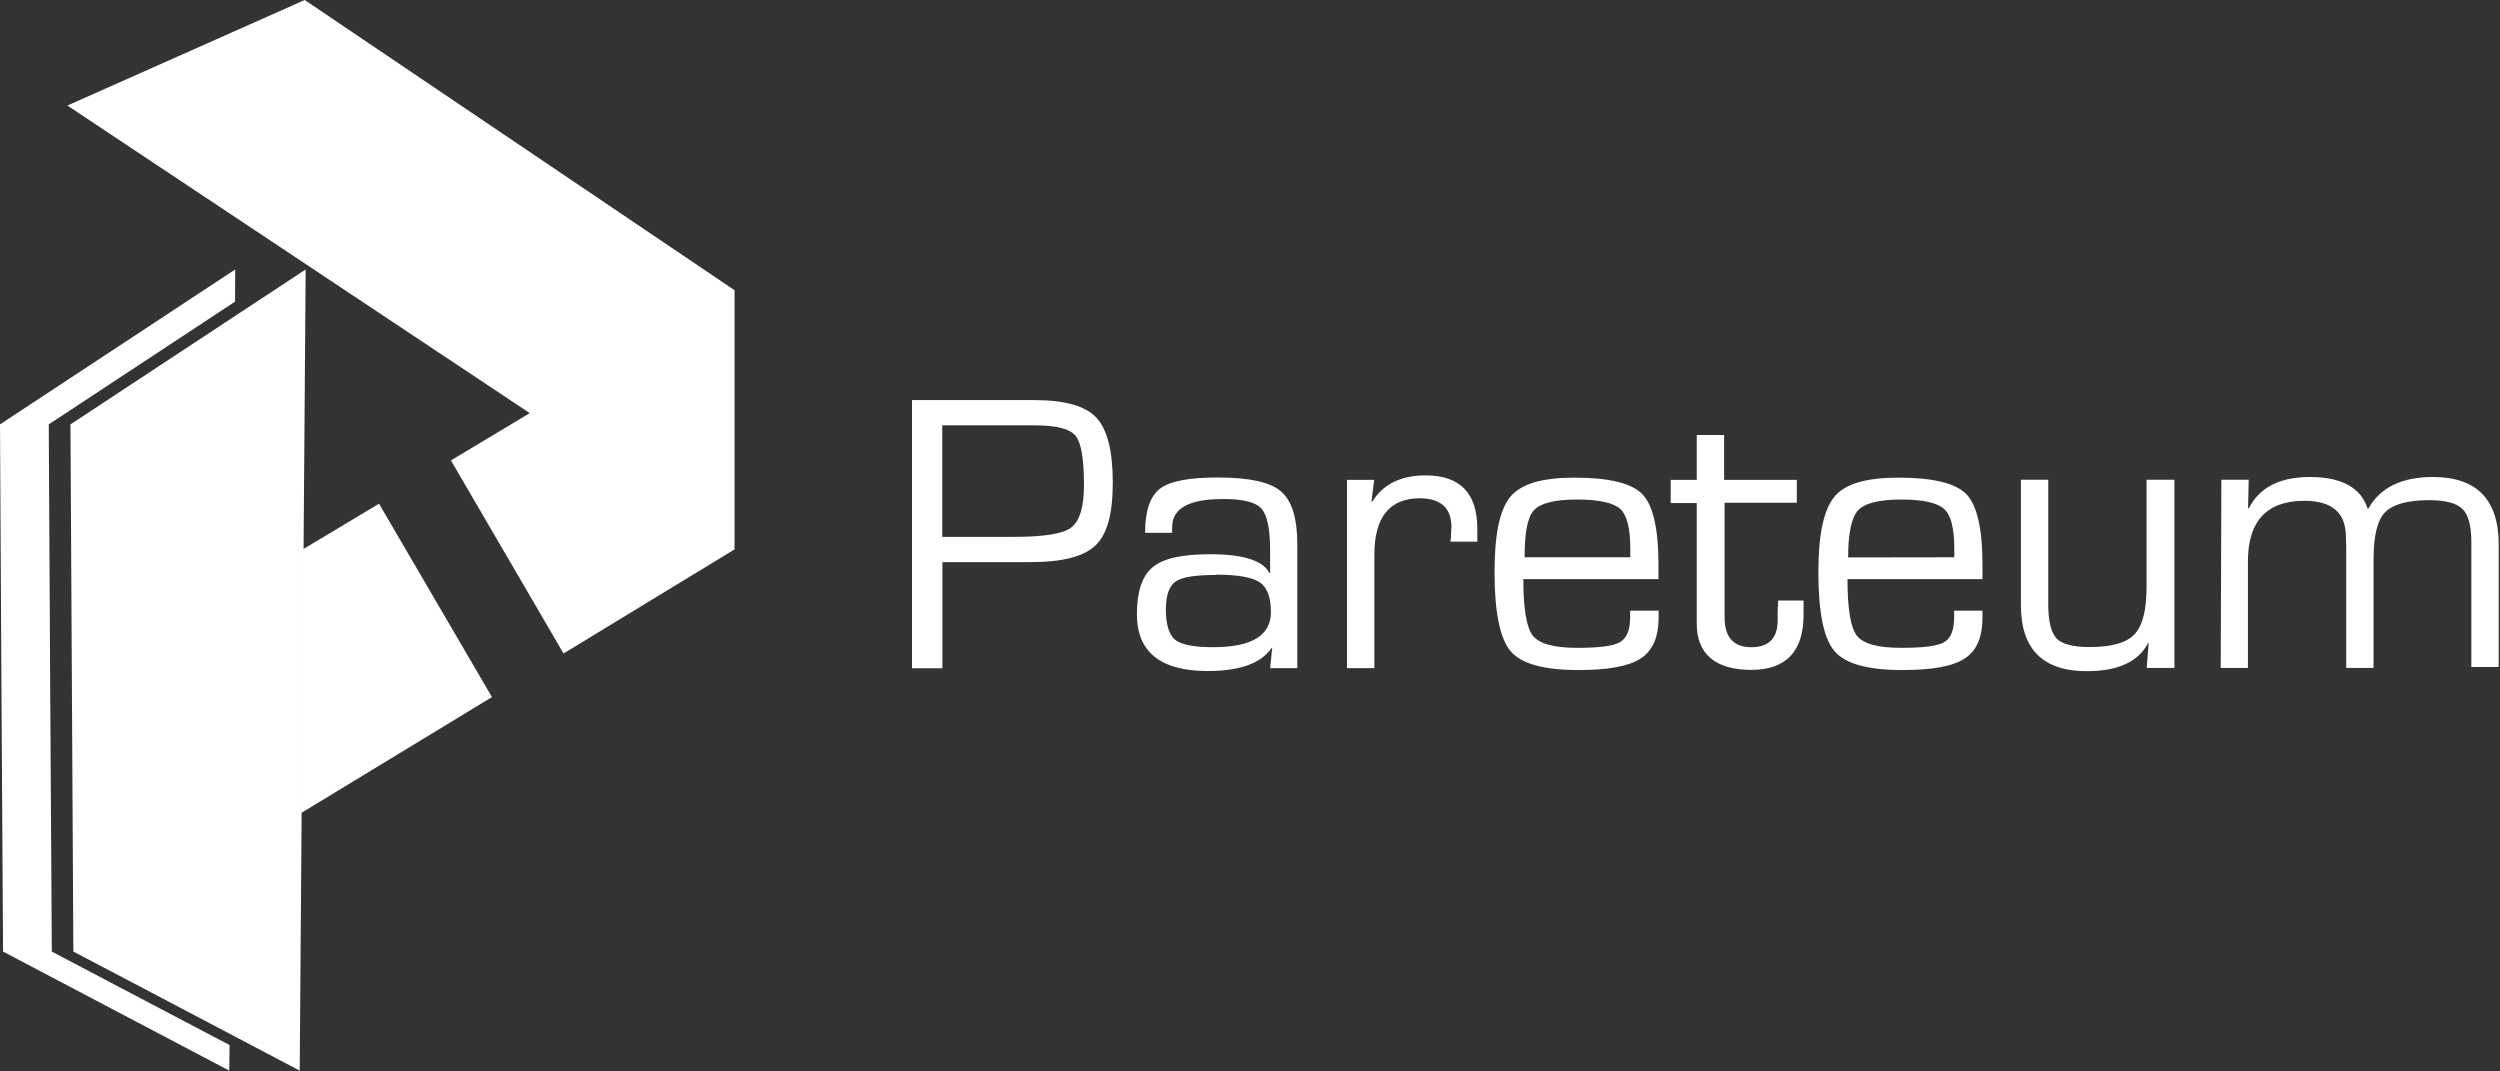
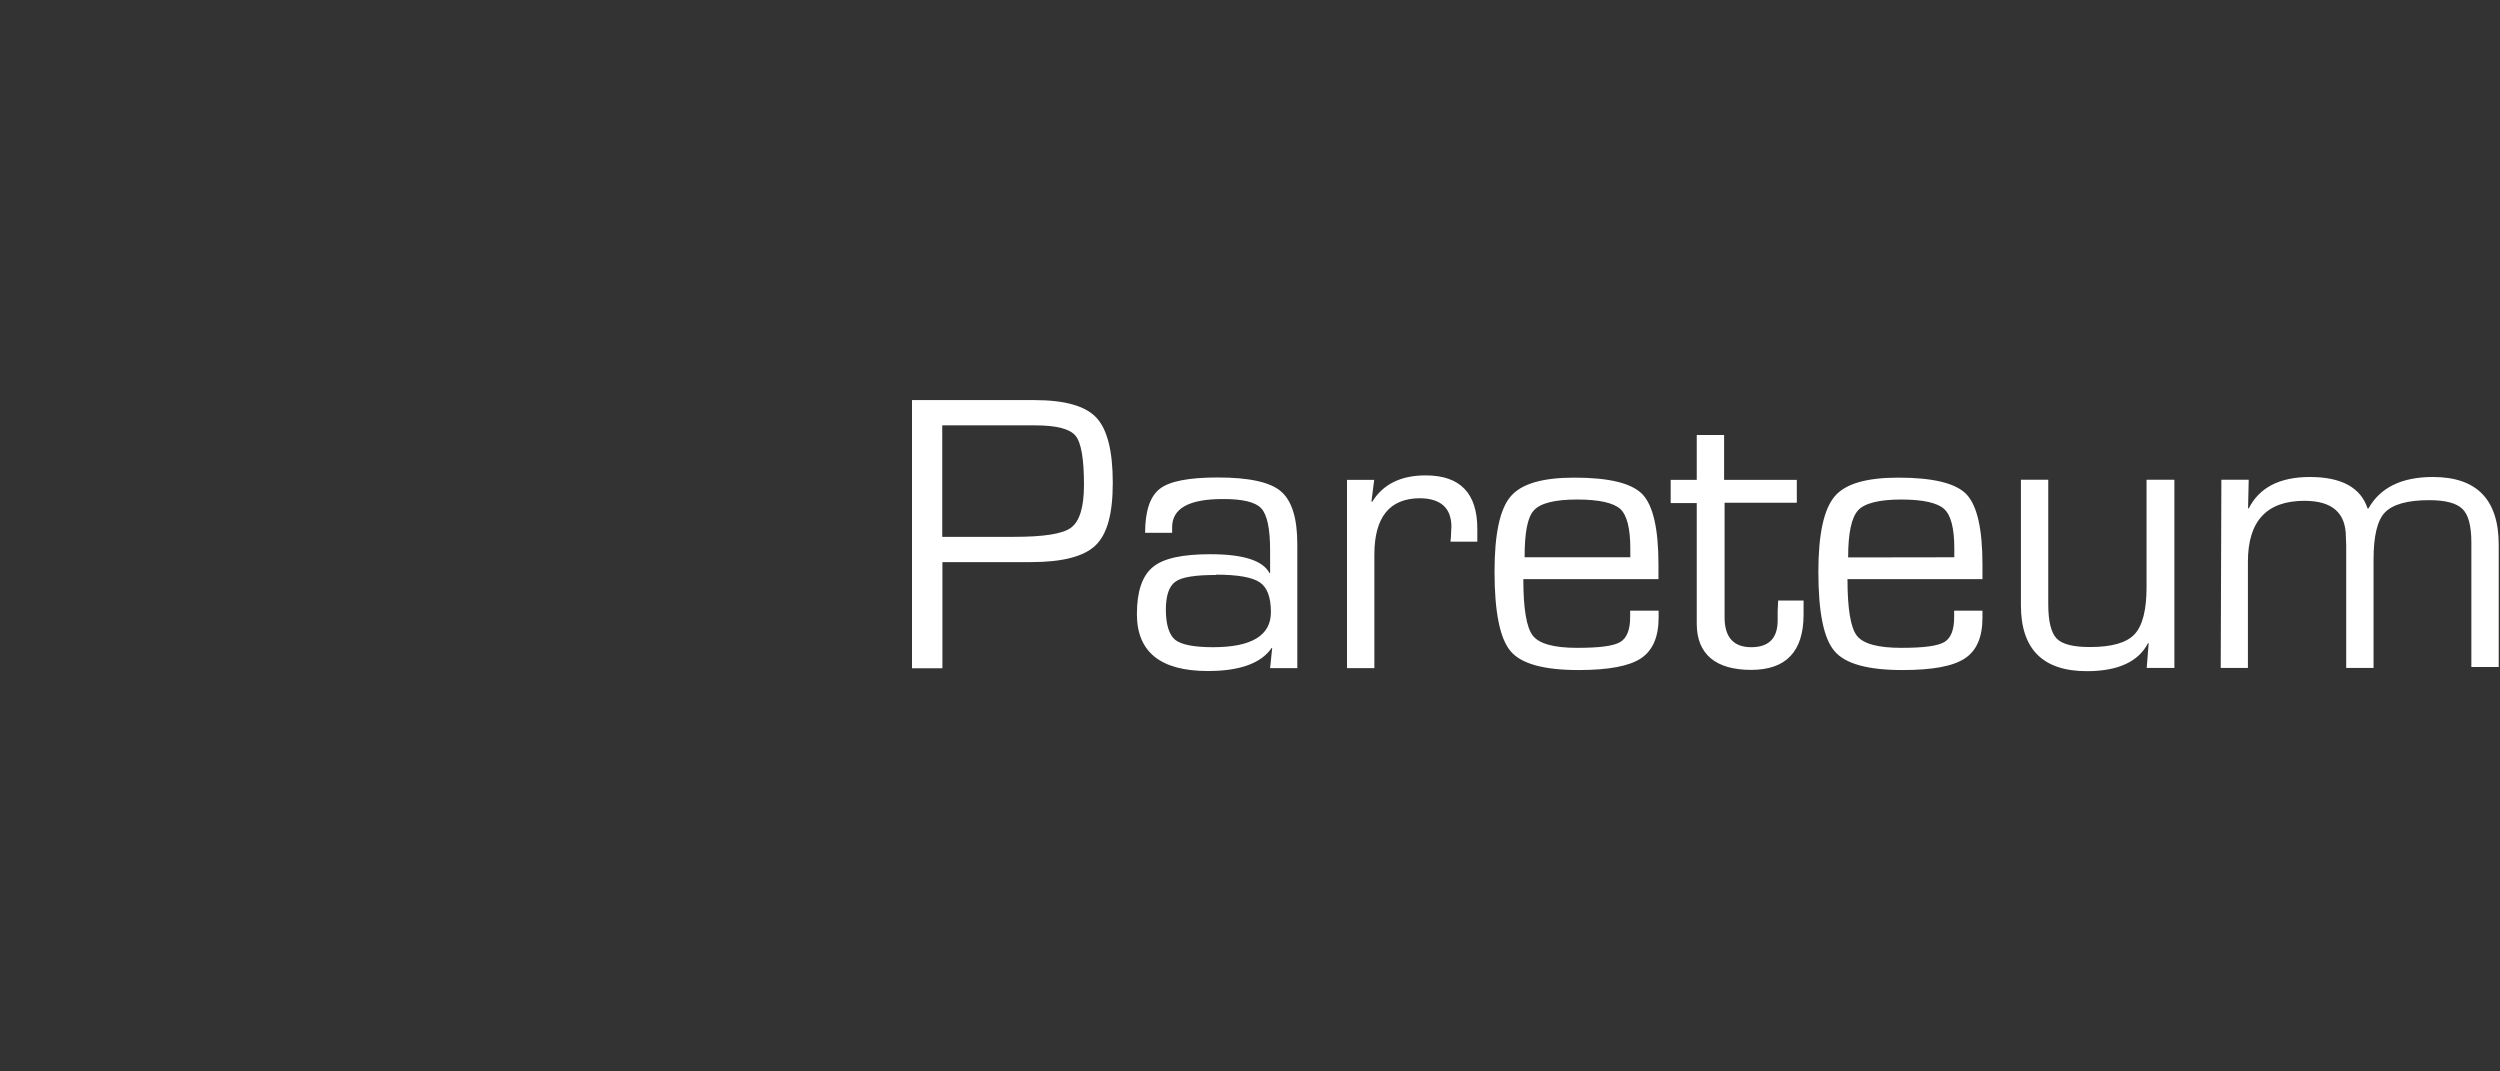
<svg xmlns="http://www.w3.org/2000/svg" version="1.2" viewBox="0 0 1554 666" width="1554" height="666">
  <rect x="0" y="0" width="1554" height="666" fill="#333333" stroke="none" />
  <title>TEUM_BIG-svg</title>
  <style>
		.s0 { fill: #ffffff } 
	</style>
-   <path id="Layer" class="s0" d="m186.3 665.5l1.2-160.3-141.9 86.3 43.8 23zm-140.7-74l141.9-86.3 1.2-164-144 86.4zm-0.9-163.9l144-86.4 1.3-173.7-146.2 96.3zm235.6-141.4l70 120 106.3-64.7-127.3-84.7zm25.5 147.1l-70.2-120.2-46.9 28.1-1.2 164zm-263.9-367.7l287.4 191.2 127.3-76.4-267.2-180.4zm414.7 114.8l-127.3 76.4 127.3 84.7zm0 0l-127.3 76.4 127.3 84.7zm-314.1 485.1l0.2-15.9-66.8-35.1-43.7-23-0.1-18.4-0.9-145.5-0.1-18.2-0.8-145.6 115.8-76.3 0.1-20-146.2 96.3 0.9 163.8 1 163.9 43.7 23z" />
  <path id="Layer" fill-rule="evenodd" class="s0" d="m566.9 415.4v-166.7h76.1q28.2 0 38.4 10.8c6.9 7.3 10.3 20.8 10.3 40.6 0 19.8-3.6 32-10.7 38.9q-10.8 10.4-40.1 10.4h-55.1v66zm18.8-81.7h44.5c18.6 0 30.5-1.8 35.7-5.8 5.2-4 7.9-12.7 7.9-26.5 0-16.1-1.7-26.3-5.3-30.6-3.5-4.2-11.7-6.4-25.1-6.4h-57.7zm126.1-2.5c0-13.6 3.1-22.7 9.2-27.4 6-4.7 18.1-7 35.9-7q29.3 0 39.3 8.6 10.2 8.7 10.2 32.7v77.2h-16.9l1.3-12.6h-0.3q-9.8 14.4-39.7 14.4-44.1 0-44.1-35.4c0-14 3.3-23.8 9.9-29.2 6.6-5.5 18.5-8 35.7-8 20.5 0 32.7 3.9 36.8 11.7h0.4v-14.2q0-20.1-5.5-26-5.4-5.9-24-5.8-31.4 0-31.4 17.5 0 0.9 0 3.5zm44.2 26.2c-13 0-21.5 1.3-25.4 4.2-3.9 2.8-5.9 8.6-5.9 17.5 0 9 2 15.6 5.9 18.7q5.9 4.5 23.4 4.5 36.1 0 36-21.9c0-9.1-2.3-15.3-6.9-18.4q-7.1-4.8-27.3-4.8zm81.3-59.1h16.9l-1.7 13.4 0.4 0.3q10.1-16.5 33.3-16.5 32.1 0 32.1 33.2v8h-16.7l0.3-2.9c0-3.1 0.3-5.2 0.3-6.2q0-17.6-19.4-17.9-28.5 0-28.5 35.1v70.5h-17zm176.1 81.3h17.6v4.3q0 18.1-11.1 25.4c-7.3 4.8-20.2 7.2-38.6 7.2-21.5 0-35.6-3.8-42.3-11.7-6.6-7.8-10-24.2-10-49.4 0-23.4 3.3-38.9 10-46.8 6.8-8 20-11.7 39.7-11.7q32.2 0 42.2 10.3 10 10.4 10 43.7v9.1h-84q0 27.6 5.9 35.1 5.9 7.6 27.5 7.6c14.5 0 22.7-1.2 26.8-3.6 4.1-2.4 6.2-7.6 6.2-15.4v-3.7zm0-33.2v-5.5c0-12.5-2.1-20.7-6.2-24.5-4.2-3.8-13.1-5.9-26.8-5.9-13.8 0-22.8 2.2-26.9 6.7-4.1 4.4-5.8 14.1-5.8 29.2zm103.5-48.1v14.2h-44.9v71.2q0 18.6 16.6 18.6 16.4 0 16.4-16.7v-5.8l0.3-6.5h15.8v8.7c0 23-10.9 34.4-32.6 34.4-21.7 0-33.8-9.5-33.8-28.7v-75h-16.2v-14.4h16.2v-27.9h17v27.9zm97.9 81.3h17.5v4.4c0 12-3.6 20.5-11 25.3-7.4 4.9-20.3 7.2-38.7 7.2-21.4 0-35.5-3.8-42.2-11.7-6.8-7.8-10.1-24.2-10.1-49.4 0-23.4 3.4-38.8 10.1-46.8 6.7-8 20-11.7 39.6-11.7 21.5 0 35.6 3.4 42.3 10.3q10 10.4 10 43.7v9.1h-83.9q0 27.6 5.8 35.1c3.9 5.1 13.2 7.6 27.6 7.6 14.5 0 22.7-1.2 26.8-3.6q6.1-3.6 6.1-15.4v-3.7zm0-33.2v-5.5c0-12.5-2.1-20.7-6.3-24.5-4.1-3.8-13-5.9-26.7-5.9-13.7 0-22.8 2.3-26.8 6.7-4.1 4.5-6.2 14.1-6.2 29.3zm136.8-48.2v117h-17.2l1.2-15.2-0.3-0.4c-5.9 11.7-18.7 17.6-38.1 17.6q-41 0-41-41v-78h17v77.5c0 10.6 1.8 17.6 5.2 21.2 3.5 3.6 10.4 5.3 20.7 5.3q20.3 0 27.7-7.9c5-5.3 7.5-15.1 7.5-29.3v-66.8zm29.2 0h17l-0.4 17.6 0.4 0.3c6.5-13 19.2-19.6 38-19.6 19.7 0 31.7 6.6 35.9 19.6h0.5c7.3-13 20.6-19.6 40.1-19.6q40.9 0 40.9 42.1v76h-17v-77.4c0-10.2-1.8-17.2-5.5-20.8-3.6-3.6-10.5-5.5-20.7-5.5-13.5 0-22.6 2.6-27.5 7.6-4.8 5-7.1 14.8-7.1 29.3v67.4h-17v-76l-0.2-5.4c0-15.1-8.6-22.5-25.8-22.5q-35.1 0-35.1 37.8v66.1h-16.9z" />
</svg>